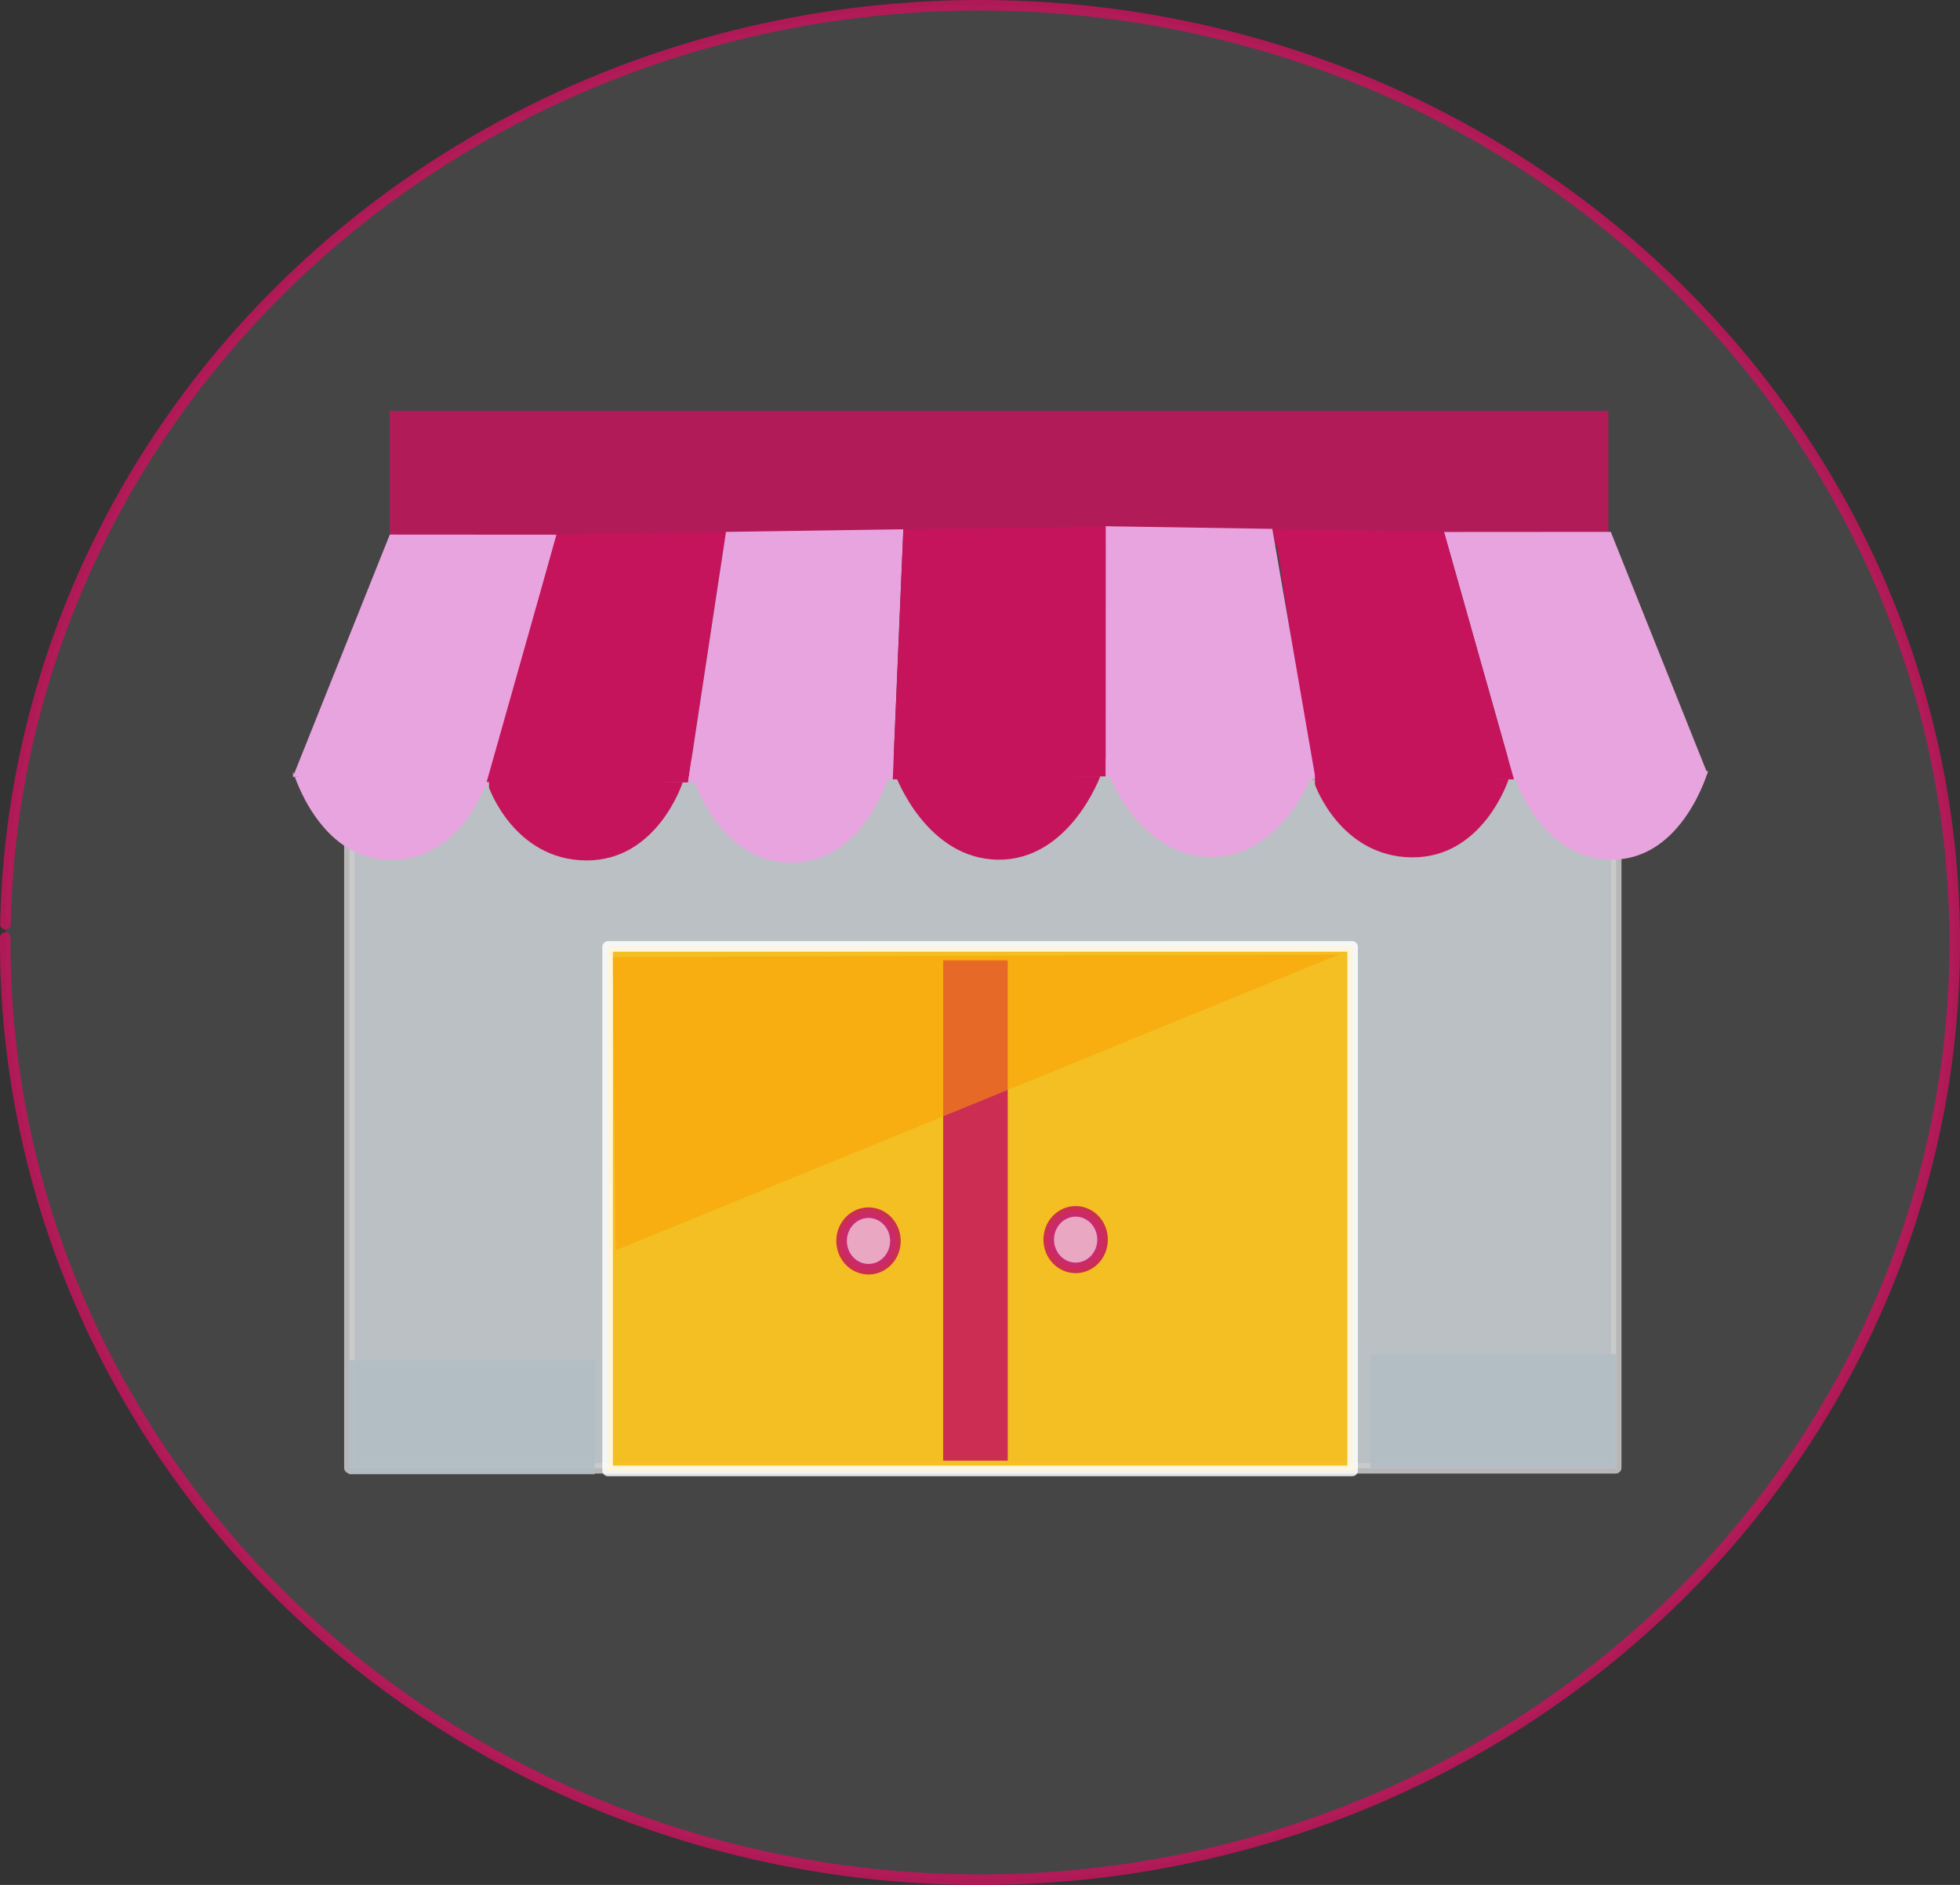
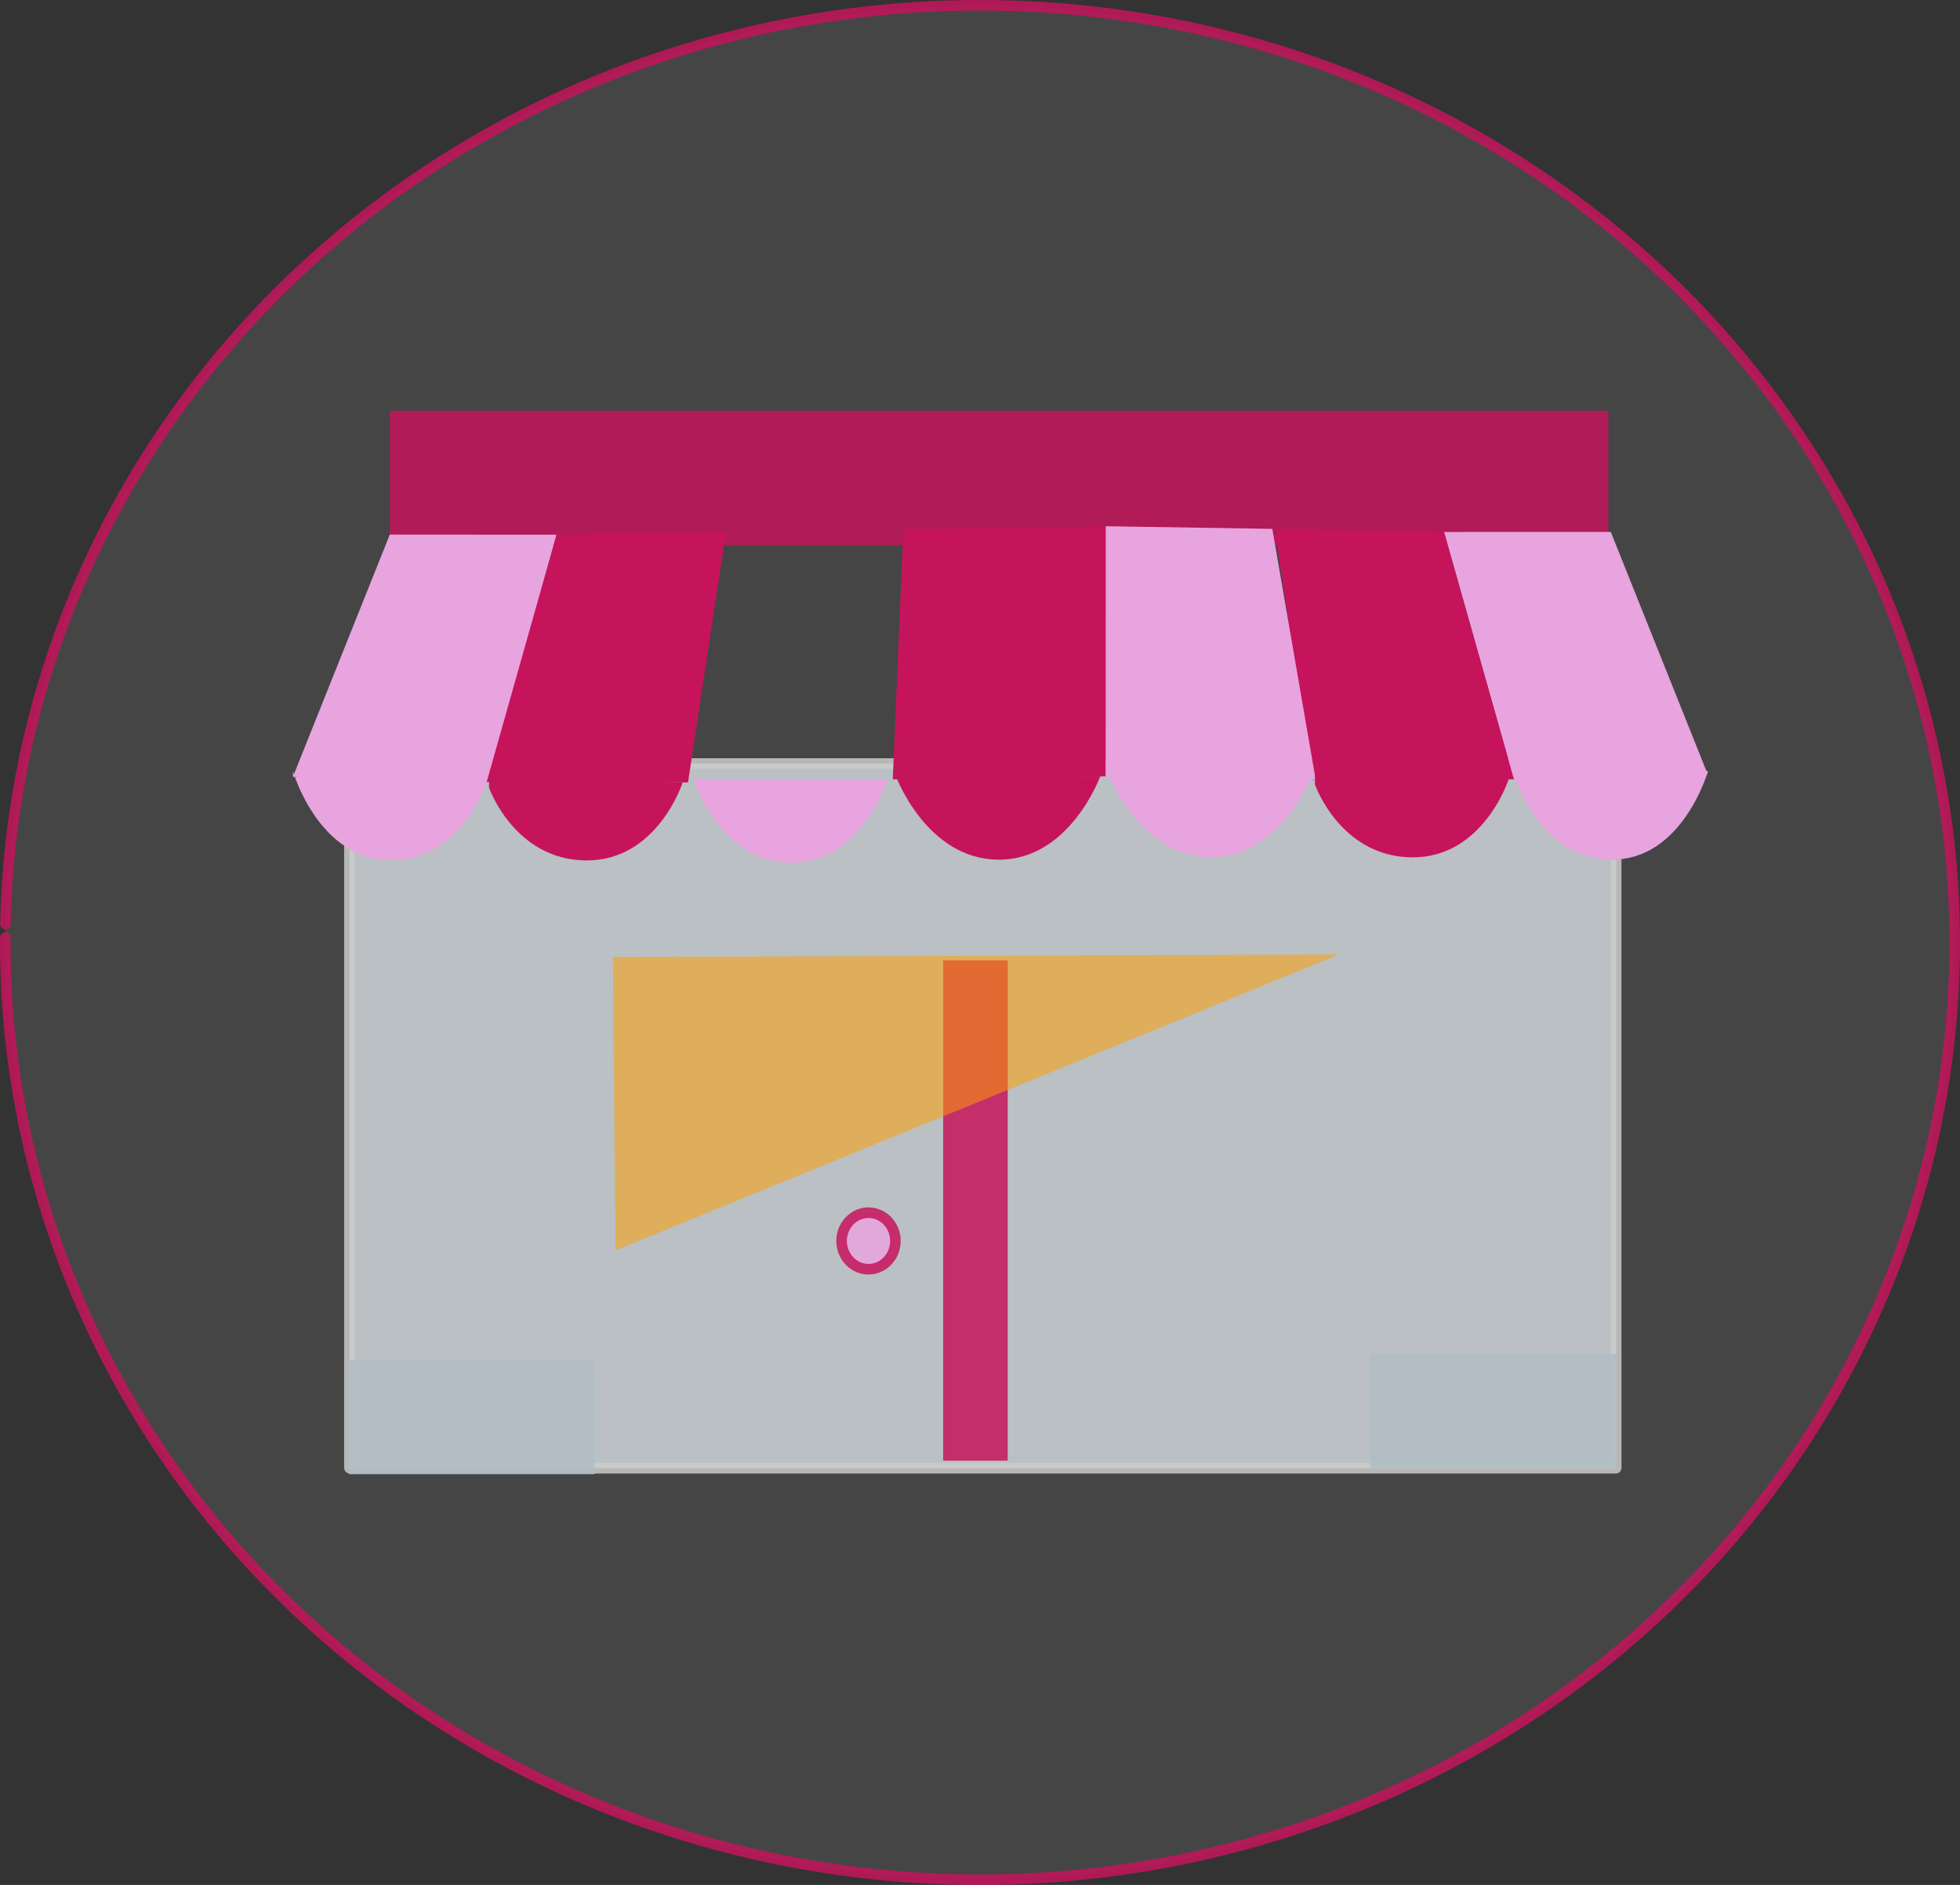
<svg xmlns="http://www.w3.org/2000/svg" xmlns:ns1="http://sodipodi.sourceforge.net/DTD/sodipodi-0.dtd" xmlns:ns2="http://www.inkscape.org/namespaces/inkscape" width="194.771mm" height="187.287mm" viewBox="0 0 194.771 187.287" version="1.1" id="svg8" ns1:docname="vision.svg" ns2:version="0.92.3 (2405546, 2018-03-11)">
  <rect x="0" y="0" width="194.771" height="187.287" fill="#333333" stroke="none" />
  <defs id="defs2" />
  <ns1:namedview id="base" pagecolor="#ffffff" bordercolor="#666666" borderopacity="1.0" ns2:pageopacity="0.0" ns2:pageshadow="2" ns2:zoom="0.49497475" ns2:cx="-469.65374" ns2:cy="553.28668" ns2:document-units="mm" ns2:current-layer="layer1" showgrid="false" ns2:window-width="1920" ns2:window-height="1027" ns2:window-x="-8" ns2:window-y="-8" ns2:window-maximized="1" />
  <g ns2:label="Capa 1" ns2:groupmode="layer" id="layer1" transform="translate(144.841,7.828)">
    <path style="opacity:0.849;fill:#ffffff;fill-opacity:0.107;stroke:#c5145c;stroke-width:1.05;stroke-linecap:round;stroke-linejoin:round;stroke-miterlimit:4;stroke-dasharray:none;stroke-dashoffset:0;stroke-opacity:1;paint-order:markers fill stroke" id="path925" ns1:type="arc" ns1:cx="-47.455761" ns1:cy="85.815872" ns1:rx="96.860245" ns1:ry="93.118477" ns1:start="3.1610356" ns1:end="3.1468779" ns1:open="true" d="M -144.298,84.005 A 96.86,93.118 0 0 1 -45.915,-7.291 96.86,93.118 0 0 1 49.397,86.967 96.86,93.118 0 0 1 -48.311,178.931 96.86,93.118 0 0 1 -144.315,85.324" />
    <rect style="opacity:0.849;fill:#cfd6da;fill-opacity:1;stroke:#cccccc;stroke-width:1.05;stroke-linecap:round;stroke-linejoin:round;stroke-miterlimit:4;stroke-dasharray:none;stroke-dashoffset:0;stroke-opacity:1;paint-order:markers fill stroke" id="rect938" width="125.884" height="70.025" x="-110.119" y="68.032" ry="0.033" />
-     <rect style="opacity:0.849;fill:#fec005;fill-opacity:0.996;stroke:#ffffff;stroke-width:1.05;stroke-linecap:round;stroke-linejoin:round;stroke-miterlimit:4;stroke-dasharray:none;stroke-dashoffset:0;stroke-opacity:1;paint-order:markers fill stroke" id="rect940" width="74.034" height="52.118" x="-84.461" y="86.206" ry="0.033" />
    <rect style="opacity:0.849;fill:#b0bec5;fill-opacity:1;stroke:none;stroke-width:0.98;stroke-linecap:round;stroke-linejoin:round;stroke-miterlimit:4;stroke-dasharray:none;stroke-dashoffset:0;stroke-opacity:1;paint-order:markers fill stroke" id="rect942" width="24.439" height="11.343" x="-110.178" y="127.312" ry="0.028" />
    <rect style="opacity:0.849;fill:#b0bec5;fill-opacity:1;stroke:none;stroke-width:0.98;stroke-linecap:round;stroke-linejoin:round;stroke-miterlimit:4;stroke-dasharray:none;stroke-dashoffset:0;stroke-opacity:1;paint-order:markers fill stroke" id="rect942-8" width="24.439" height="11.343" x="-8.674" y="126.713" ry="0.028" />
    <rect style="opacity:0.849;fill:#c5145c;fill-opacity:1;stroke:none;stroke-width:1.05;stroke-linecap:round;stroke-linejoin:round;stroke-miterlimit:4;stroke-dasharray:none;stroke-dashoffset:0;stroke-opacity:1;paint-order:markers fill stroke" id="rect961" width="6.414" height="49.712" x="-51.114" y="87.587" ry="0.033" />
    <path style="fill:#fea000;fill-opacity:0.529;stroke:none;stroke-width:0.267px;stroke-linecap:butt;stroke-linejoin:miter;stroke-opacity:1" d="m -83.664,116.402 71.889,-29.4 -72.166,0.262 z" id="path959" ns2:connector-curvature="0" ns1:nodetypes="cccc" />
    <path style="opacity:0.849;fill:#e8a4de;fill-opacity:1;stroke:#c5145c;stroke-width:1.05;stroke-linecap:round;stroke-linejoin:round;stroke-miterlimit:4;stroke-dasharray:none;stroke-dashoffset:0;stroke-opacity:1;paint-order:markers fill stroke" id="path963" ns1:type="arc" ns1:cx="-58.535881" ns1:cy="115.47194" ns1:rx="2.6726952" ns1:ry="2.80633" ns1:start="3.1610356" ns1:end="3.146881" ns1:open="true" d="m -61.208,115.417 a 2.673,2.806 0 0 1 2.715,-2.751 2.673,2.806 0 0 1 2.63,2.841 2.673,2.806 0 0 1 -2.696,2.772 2.673,2.806 0 0 1 -2.649,-2.821" />
-     <path style="opacity:0.849;fill:#e8a4de;fill-opacity:1;stroke:#c5145c;stroke-width:1.05;stroke-linecap:round;stroke-linejoin:round;stroke-miterlimit:4;stroke-dasharray:none;stroke-dashoffset:0;stroke-opacity:1;paint-order:markers fill stroke" id="path963-5" ns1:type="arc" ns1:cx="-37.950745" ns1:cy="115.33832" ns1:rx="2.6726952" ns1:ry="2.80633" ns1:start="3.1610356" ns1:end="3.146881" ns1:open="true" d="m -40.623,115.284 a 2.673,2.806 0 0 1 2.715,-2.751 2.673,2.806 0 0 1 2.63,2.841 2.673,2.806 0 0 1 -2.696,2.772 2.673,2.806 0 0 1 -2.649,-2.821" />
    <rect style="opacity:0.849;fill:#c5145c;fill-opacity:1;stroke:none;stroke-width:1.058;stroke-linecap:round;stroke-linejoin:round;stroke-miterlimit:4;stroke-dasharray:none;stroke-dashoffset:0;stroke-opacity:1;paint-order:markers fill stroke" id="rect980" width="121.092" height="13.363" x="-106.105" y="32.982" ry="0.033" />
    <g id="g1117" transform="translate(177.182,58.796)">
      <path ns1:nodetypes="ccccc" ns2:connector-curvature="0" id="path982" d="m -283.287,-13.509 -9.622,24.054 19.243,1.064 6.949,-25.107 z" style="fill:#e8a4de;fill-opacity:1;stroke:none;stroke-width:0.265px;stroke-linecap:butt;stroke-linejoin:miter;stroke-opacity:1" />
      <path ns1:nodetypes="ccccc" ns2:connector-curvature="0" id="path982-6" d="m -161.956,-13.778 9.622,24.054 -19.243,0.535 -6.949,-24.578 z" style="fill:#e8a4de;fill-opacity:1;stroke:none;stroke-width:0.265px;stroke-linecap:butt;stroke-linejoin:miter;stroke-opacity:1" />
      <path ns1:nodetypes="ccccc" ns2:connector-curvature="0" id="path999" d="m -273.665,11.08 20.012,0.037 3.775,-24.893 -16.838,0.278 z" style="fill:#c5145c;fill-opacity:1;stroke:none;stroke-width:0.265px;stroke-linecap:butt;stroke-linejoin:miter;stroke-opacity:1" />
      <path ns1:nodetypes="ccccc" ns2:connector-curvature="0" id="path999-1" d="m -171.577,10.811 -20.012,0.037 -3.775,-24.893 16.838,0.278 z" style="fill:#c5145c;fill-opacity:1;stroke:none;stroke-width:0.265px;stroke-linecap:butt;stroke-linejoin:miter;stroke-opacity:1" />
-       <path ns1:nodetypes="ccccc" ns2:connector-curvature="0" id="path1016" d="m -249.878,-13.776 17.624,-0.262 -1.053,24.851 -20.346,0.304 z" style="fill:#e8a4de;fill-opacity:1;stroke:none;stroke-width:0.265px;stroke-linecap:butt;stroke-linejoin:miter;stroke-opacity:1" />
      <path ns1:nodetypes="ccccc" ns2:connector-curvature="0" id="path1016-5" d="m -195.59,-14.076 -16.565,-0.262 -0.005,24.851 20.875,0.304 z" style="fill:#e8a4de;fill-opacity:1;stroke:none;stroke-width:0.265px;stroke-linecap:butt;stroke-linejoin:miter;stroke-opacity:1" />
      <path ns2:connector-curvature="0" id="path1033" d="m -232.254,-14.038 20.099,-0.299 -0.005,24.851 -21.147,0.299 z" style="fill:#c5145c;fill-opacity:1;stroke:none;stroke-width:0.265px;stroke-linecap:butt;stroke-linejoin:miter;stroke-opacity:1" />
      <path ns1:nodetypes="cczc" ns2:connector-curvature="0" id="path1035" d="m -292.908,10.545 19.243,0.535 c 0,0 -2.507,7.819 -9.622,7.751 -7.115,-0.068 -9.622,-8.815 -9.622,-8.815" style="fill:#e8a4de;fill-opacity:1;stroke:none;stroke-width:0.265px;stroke-linecap:butt;stroke-linejoin:miter;stroke-opacity:1" />
      <path ns1:nodetypes="cczc" ns2:connector-curvature="0" id="path1035-1" d="m -273.426,10.582 19.243,0.535 c 0,0 -2.507,7.819 -9.622,7.751 -7.115,-0.068 -9.622,-7.227 -9.622,-7.227" style="fill:#c5145c;fill-opacity:1;stroke:none;stroke-width:0.265px;stroke-linecap:butt;stroke-linejoin:miter;stroke-opacity:1" />
      <path ns1:nodetypes="cczc" ns2:connector-curvature="0" id="path1035-1-1" d="m -253.08,10.807 19.243,0.005 c 0,0 -2.507,8.348 -9.622,8.28 -7.115,-0.068 -9.622,-8.285 -9.622,-8.285" style="fill:#e8a4de;fill-opacity:1;stroke:none;stroke-width:0.265px;stroke-linecap:butt;stroke-linejoin:miter;stroke-opacity:1" />
      <path ns1:nodetypes="cczc" ns2:connector-curvature="0" id="path1035-8" d="m -211.361,10.24 19.773,0.005 c 0,0 -3.036,8.348 -10.151,8.28 -7.115,-0.068 -10.151,-8.285 -10.151,-8.285" style="fill:#e8a4de;fill-opacity:1;stroke:none;stroke-width:0.265px;stroke-linecap:butt;stroke-linejoin:miter;stroke-opacity:1" />
      <path ns1:nodetypes="cczc" ns2:connector-curvature="0" id="path1035-1-2" d="m -191.35,10.276 19.243,0.535 c 0,0 -2.507,7.819 -9.622,7.751 -7.115,-0.068 -9.622,-7.227 -9.622,-7.227" style="fill:#c5145c;fill-opacity:1;stroke:none;stroke-width:0.265px;stroke-linecap:butt;stroke-linejoin:miter;stroke-opacity:1" />
      <path ns1:nodetypes="cczc" ns2:connector-curvature="0" id="path1035-1-1-2" d="m -171.533,10.502 19.243,-0.524 c 0,0 -2.507,8.878 -9.622,8.809 -7.115,-0.068 -9.622,-8.285 -9.622,-8.285" style="fill:#e8a4de;fill-opacity:1;stroke:none;stroke-width:0.265px;stroke-linecap:butt;stroke-linejoin:miter;stroke-opacity:1" />
      <path ns1:nodetypes="cczc" ns2:connector-curvature="0" id="path1035-1-1-3" d="m -231.933,10.508 19.243,0.005 c 0,0 -3.036,8.348 -10.151,8.28 -7.115,-0.068 -10.151,-8.285 -10.151,-8.285" style="fill:#c5145c;fill-opacity:1;stroke:none;stroke-width:0.265px;stroke-linecap:butt;stroke-linejoin:miter;stroke-opacity:1" />
    </g>
  </g>
</svg>